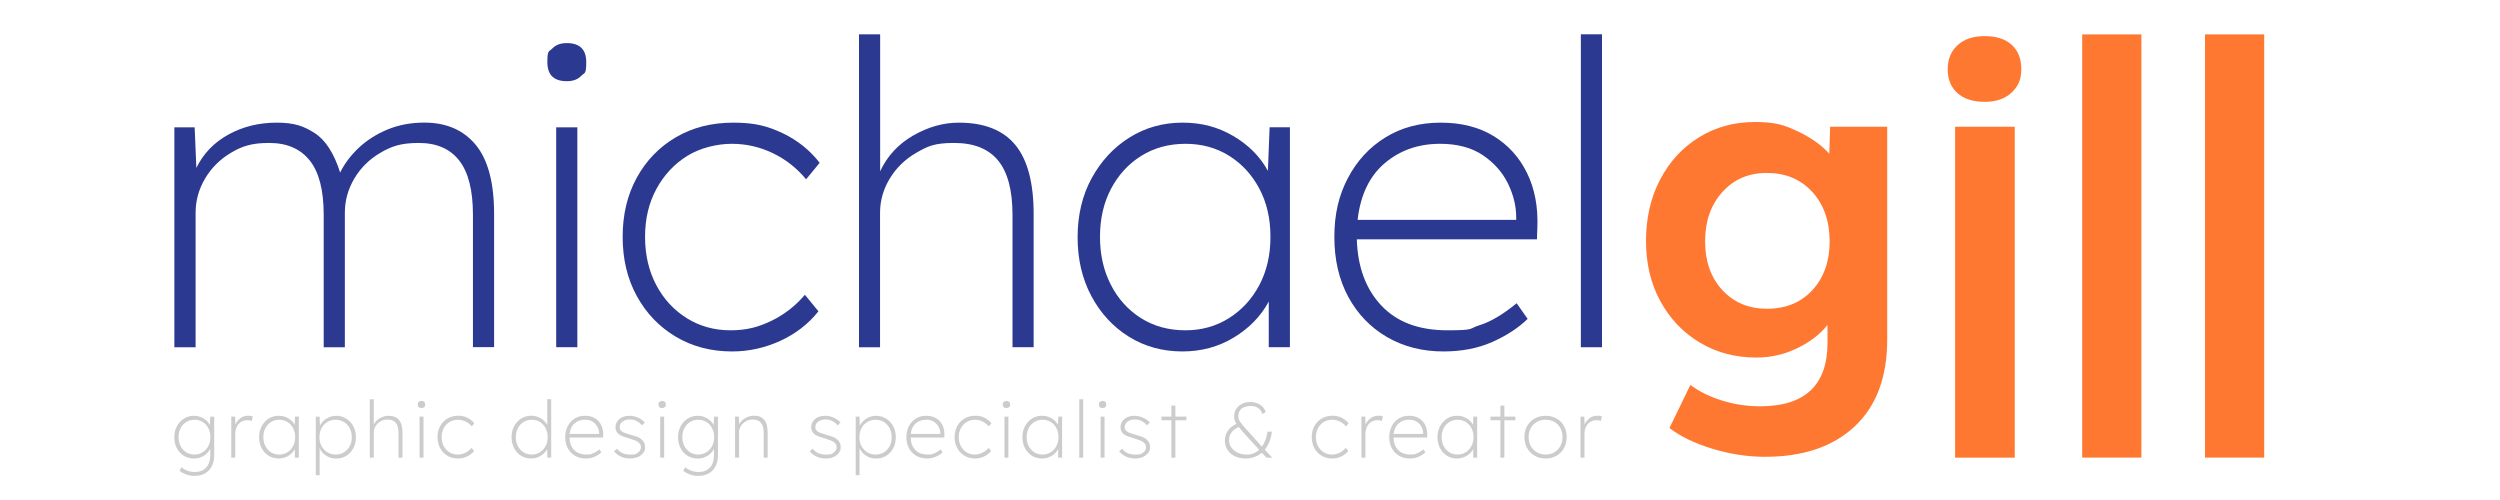
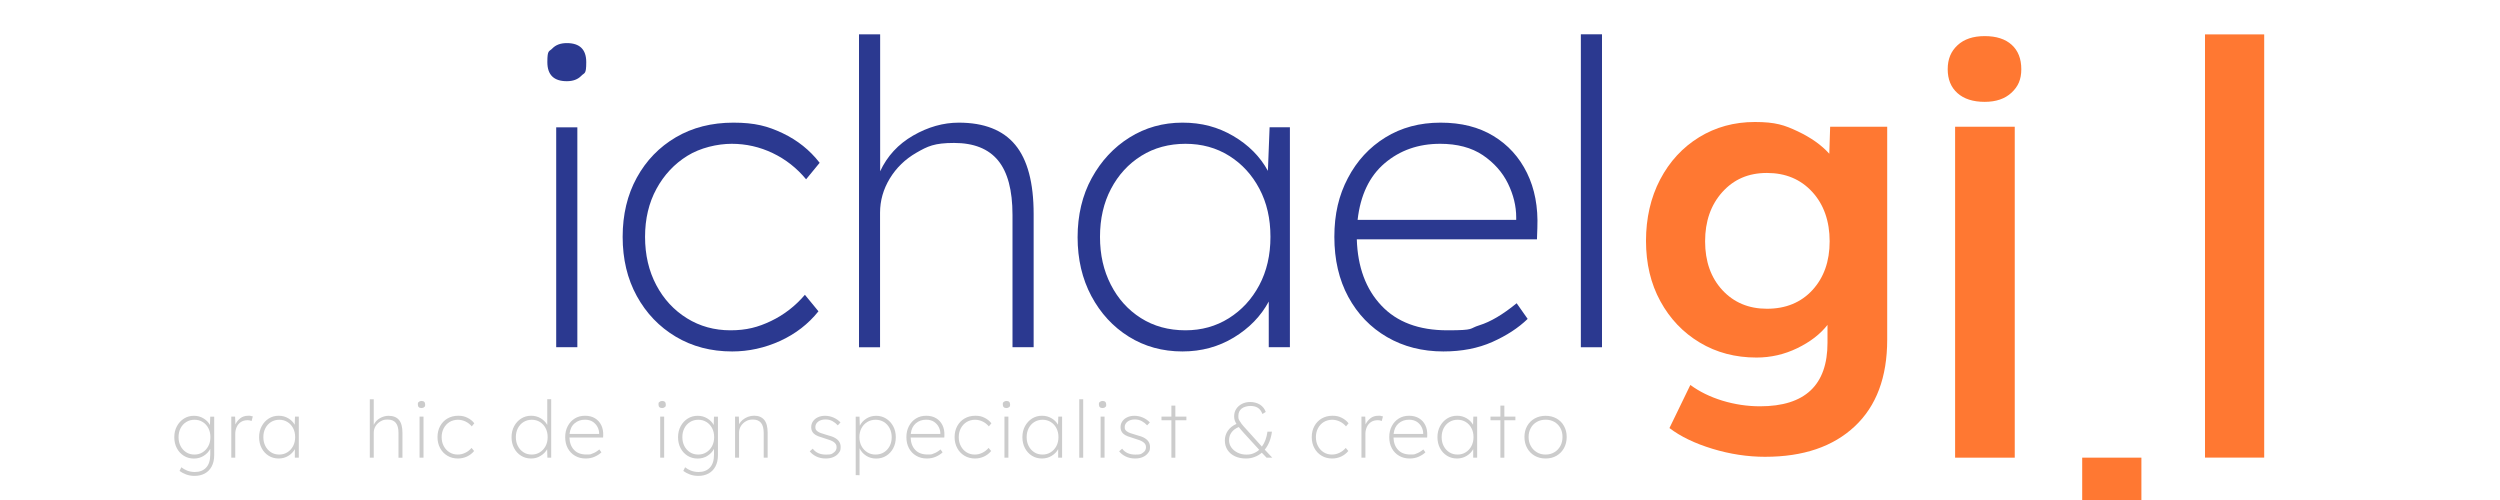
<svg xmlns="http://www.w3.org/2000/svg" id="Layer_1" version="1.1" viewBox="0 0 5000 1000">
  <defs>
    <style>
      .st0 {
        fill: #ff7832;
      }

      .st1 {
        fill: #2b3990;
      }

      .st2 {
        fill: #ccc;
      }
    </style>
  </defs>
  <g>
    <path class="st2" d="M389.3,951.8c-6.3,0-12-1-17.1-2.9s-9.4-4.3-13.1-7l3.6-7.4c3.2,2.6,7,4.9,11.6,6.7s9.7,2.8,15.4,2.8c9.5,0,17-2.9,22.5-8.7s8.3-14.4,8.3-25.8v-11.8c-2.8,5.6-7.2,10.2-13,13.9-5.9,3.7-12.4,5.5-19.7,5.5s-14.2-1.8-20.1-5.5-10.6-8.7-14-15.2c-3.4-6.4-5.1-13.8-5.1-22s1.8-15.7,5.3-22.1c3.5-6.4,8.2-11.5,14.1-15.2s12.5-5.5,19.8-5.5,13.4,1.7,19.1,5.1,10,7.8,13,13.3l.6-16.6h7.9v77.1c0,8.7-1.7,16.2-5,22.4s-7.9,10.9-13.8,14.1c-5.8,3.1-12.6,4.8-20.3,4.8ZM389,909.1c6,0,11.4-1.5,16.2-4.5s8.6-7.1,11.4-12.3,4.2-11.2,4.2-18.1-1.4-12.7-4.1-17.9-6.5-9.3-11.3-12.3-10.2-4.5-16.4-4.5-11.7,1.5-16.5,4.5-8.6,7.1-11.3,12.3c-2.7,5.2-4.1,11.2-4.1,17.9s1.3,12.6,4,17.8c2.7,5.3,6.4,9.4,11.2,12.5,4.8,3.1,10.3,4.6,16.7,4.6Z" />
    <path class="st2" d="M462.6,915.4v-82.2h7.6l.6,15.8c2.1-4.7,5.3-8.8,9.6-12.3,4.3-3.5,9.6-5.2,16-5.2s3.5,0,5,.4c1.5.3,2.9.5,4.2.9l-2.4,9.2c-1.5-.6-2.9-1-4.3-1.3-1.4-.2-2.6-.3-3.6-.3-5.6,0-10.2,1.3-13.9,3.9-3.7,2.6-6.4,5.9-8.2,10.1-1.8,4.2-2.7,8.6-2.7,13.3v47.7h-7.9Z" />
    <path class="st2" d="M557.4,917c-7.5,0-14.2-1.8-20.1-5.5-5.9-3.7-10.6-8.7-14-15.2-3.4-6.4-5.1-13.8-5.1-22s1.8-15.7,5.3-22.1c3.5-6.4,8.2-11.5,14.1-15.2,5.9-3.7,12.5-5.5,19.8-5.5s13.3,1.7,19,5,10,7.7,13,13l.6-16.3h7.6v82.2h-7.9v-17.1c-3,5.5-7.3,9.9-13,13.4-5.9,3.6-12.3,5.3-19.3,5.3ZM558.5,909.1c6,0,11.4-1.5,16.2-4.5s8.6-7.1,11.4-12.3c2.8-5.2,4.2-11.2,4.2-18.1s-1.4-12.7-4.1-17.9c-2.7-5.2-6.5-9.3-11.3-12.3s-10.2-4.5-16.3-4.5-11.7,1.5-16.5,4.5-8.6,7.1-11.3,12.3-4.1,11.2-4.1,17.9,1.3,12.6,4,17.8c2.7,5.3,6.4,9.4,11.2,12.5,4.7,3.1,10.3,4.6,16.6,4.6Z" />
-     <path class="st2" d="M631.6,950.2v-116.9h7.6l.6,18.2c2.8-5.8,7.2-10.6,13-14.3s12.4-5.6,19.7-5.6,13.9,1.8,19.8,5.5c6,3.7,10.7,8.7,14.2,15.2,3.5,6.4,5.3,13.8,5.3,22.1s-1.7,15.5-5.1,22c-3.4,6.4-8.1,11.5-14.1,15.2s-12.7,5.5-20.2,5.5-14.2-1.9-20.1-5.8c-5.9-3.9-10.2-8.8-13-14.8v53.9l-7.7-.2h0ZM671.3,909.1c6.3,0,11.9-1.5,16.8-4.5,4.8-3,8.6-7.1,11.4-12.4s4.1-11.2,4.1-17.8-1.4-12.7-4.2-18-6.6-9.4-11.5-12.4c-4.8-3-10.4-4.5-16.6-4.5s-11.8,1.5-16.7,4.5-8.7,7.1-11.5,12.3-4.2,11.2-4.2,17.9,1.4,12.9,4.3,18.1c2.8,5.2,6.7,9.3,11.5,12.3,4.9,3,10.4,4.5,16.6,4.5Z" />
    <path class="st2" d="M739.6,915.4v-116.9h7.9v51.2c2.6-5.7,6.7-10.1,12.3-13.3s11.3-4.8,17.1-4.8c9.5,0,16.5,2.8,21.1,8.3s6.9,14.1,6.9,25.8v49.8h-7.9v-49.5c0-9.2-1.8-15.9-5.4-20.3s-9.1-6.6-16.4-6.6-9.8,1.2-14.1,3.6c-4.2,2.4-7.5,5.6-10,9.6-2.4,4-3.6,8.3-3.6,12.8v50.2h-7.9Z" />
    <path class="st2" d="M843,816.1c-4.8,0-7.3-2.4-7.3-7.1s.6-3.8,1.9-5.1c1.3-1.3,3-2,5.4-2,4.8,0,7.3,2.4,7.3,7.1s-.6,3.8-1.9,5.1c-1.2,1.3-3,2-5.4,2ZM839.1,915.4v-82.2h7.9v82.2h-7.9Z" />
    <path class="st2" d="M915.9,917c-7.9,0-14.9-1.8-21.1-5.5-6.2-3.7-11-8.7-14.5-15.2-3.5-6.4-5.3-13.8-5.3-22.1s1.8-15.7,5.3-22.1c3.5-6.4,8.4-11.5,14.6-15.1,6.2-3.6,13.4-5.5,21.5-5.5s12.9,1.3,18.4,4c5.5,2.6,10.1,6.3,13.8,11.1l-5.1,6.2c-3.5-4.2-7.6-7.5-12.5-9.8-4.8-2.3-10-3.5-15.3-3.5s-11.8,1.5-16.6,4.5-8.7,7.1-11.5,12.3-4.3,11.2-4.3,17.9,1.4,12.8,4.2,18c2.8,5.3,6.6,9.4,11.5,12.4s10.3,4.5,16.3,4.5,10.3-1.2,15.2-3.5c4.8-2.3,9.1-5.6,12.6-9.8l5.1,6.2c-3.8,4.7-8.6,8.4-14.3,11.1-5.8,2.6-11.8,3.9-18,3.9Z" />
    <path class="st2" d="M1062.3,917c-7.5,0-14.2-1.8-20.1-5.5s-10.6-8.7-14-15.2c-3.4-6.4-5.1-13.8-5.1-22s1.8-15.7,5.3-22.1c3.5-6.4,8.2-11.5,14.1-15.2s12.5-5.5,19.8-5.5,13.4,1.7,19.2,5.1c5.7,3.4,10.1,7.9,13,13.3v-51.5h7.9v116.9h-7.6l-.5-16.8c-3.1,5.4-7.4,9.8-13.1,13.2-5.6,3.6-11.9,5.3-18.9,5.3ZM1063.5,909.1c6,0,11.4-1.5,16.2-4.5,4.8-3,8.6-7.1,11.4-12.3s4.2-11.2,4.2-18.1-1.4-12.7-4.1-17.9-6.5-9.3-11.3-12.3-10.2-4.5-16.3-4.5-11.7,1.5-16.5,4.5-8.6,7.1-11.3,12.3c-2.7,5.2-4.1,11.2-4.1,17.9s1.3,12.6,4,17.8c2.7,5.3,6.4,9.4,11.2,12.5,4.7,3.1,10.2,4.6,16.6,4.6Z" />
    <path class="st2" d="M1171.2,917c-7.9,0-14.9-1.8-21.1-5.4-6.2-3.6-11-8.6-14.5-15s-5.2-13.9-5.2-22.4,1.7-15.5,5.1-22c3.4-6.4,8-11.5,14-15.2,5.9-3.7,12.8-5.5,20.6-5.5s14.3,1.7,19.8,5,9.7,7.9,12.6,13.8,4.2,12.8,3.9,20.5l-.2,4.3h-67.3c.3,10.3,3.4,18.6,9.2,24.7,5.8,6.2,14,9.2,24.7,9.2s7.9-.6,12-1.9c4.1-1.3,8.7-4,13.9-8.2l4.1,5.8c-3.5,3.4-7.9,6.2-13.2,8.6-5.5,2.5-11.5,3.7-18.4,3.7ZM1169.9,839.4c-8.1,0-15,2.4-20.7,7.3-5.7,4.8-9.1,11.9-10.1,21.2h59.2v-1c0-4.2-1-8.4-3.1-12.6-2.1-4.2-5.2-7.7-9.4-10.6-4.1-2.8-9.4-4.3-15.9-4.3Z" />
-     <path class="st2" d="M1260,917c-7.2,0-13.5-1.4-19.1-4.2s-9.8-6.2-12.8-10.2l6-5.2c5.9,7.9,14.7,11.8,26.4,11.8s11.5-1.3,15.4-3.9c3.9-2.6,5.9-6.3,5.9-10.9s-1.9-7.6-5.8-10.4c-1.8-1.3-4.1-2.4-6.8-3.5-2.7-1-5.9-2.1-9.6-3.2-5.6-1.7-10.3-3.3-14.2-4.7-3.9-1.5-7-3.3-9.3-5.5-3.4-3.4-5.1-7.5-5.1-12.5s1.2-8.5,3.6-12,5.7-6.2,10-8.1c4.2-2,9-2.9,14.4-2.9s11.6,1.2,17.1,3.7,10,5.7,13.6,9.6l-5.4,5.8c-3.2-3.5-6.8-6.3-10.8-8.5-4.1-2.2-8.7-3.3-14-3.3s-10.6,1.4-14.4,4.3c-3.8,2.9-5.7,6.6-5.7,11s1.3,6,4,8.2c1.8,1.5,4.2,2.7,7.2,3.8,3,1,6.7,2.2,11.1,3.5,4,1,7.5,2.1,10.6,3.2,3.1,1.1,5.7,2.3,7.9,3.8,6.6,4.2,9.9,9.9,9.9,17.2s-1.3,8.5-3.8,12-6.1,6.2-10.6,8.2c-4.6,1.9-9.8,2.9-15.7,2.9Z" />
    <path class="st2" d="M1324.3,816.1c-4.8,0-7.3-2.4-7.3-7.1s.6-3.8,1.9-5.1,3.1-2,5.4-2c4.8,0,7.3,2.4,7.3,7.1s-.6,3.8-1.9,5.1c-1.3,1.3-3.1,2-5.4,2ZM1320.4,915.4v-82.2h7.9v82.2h-7.9Z" />
    <path class="st2" d="M1396.8,951.8c-6.3,0-12-1-17.1-2.9s-9.4-4.3-13.1-7l3.6-7.4c3.2,2.6,7,4.9,11.6,6.7s9.7,2.8,15.4,2.8c9.5,0,17-2.9,22.5-8.7s8.3-14.4,8.3-25.8v-11.8c-2.8,5.6-7.2,10.2-13,13.9s-12.4,5.5-19.7,5.5-14.2-1.8-20.1-5.5-10.6-8.7-14-15.2c-3.4-6.4-5.1-13.8-5.1-22s1.8-15.7,5.3-22.1c3.5-6.4,8.2-11.5,14.1-15.2s12.5-5.5,19.8-5.5,13.4,1.7,19.1,5.1,10,7.8,13,13.3l.6-16.6h7.9v77.1c0,8.7-1.7,16.2-5,22.4s-7.9,10.9-13.8,14.1c-5.8,3.1-12.6,4.8-20.3,4.8ZM1396.5,909.1c6,0,11.4-1.5,16.2-4.5,4.8-3,8.6-7.1,11.4-12.3s4.2-11.2,4.2-18.1-1.4-12.7-4.1-17.9-6.5-9.3-11.3-12.3-10.2-4.5-16.3-4.5-11.7,1.5-16.5,4.5-8.6,7.1-11.3,12.3c-2.7,5.2-4.1,11.2-4.1,17.9s1.3,12.6,4,17.8c2.7,5.3,6.4,9.4,11.2,12.5,4.7,3.1,10.3,4.6,16.6,4.6Z" />
    <path class="st2" d="M1470.1,915.4v-82.2h7.6l.6,15.2c1.5-3.1,3.7-5.9,6.8-8.5,3.1-2.6,6.6-4.6,10.6-6.2,4-1.5,8.2-2.3,12.6-2.3,8.7,0,15.4,2.8,20.1,8.3,4.6,5.5,6.9,14.1,6.9,25.8v49.8h-7.9v-49.3c0-9.2-1.8-15.9-5.4-20.3s-9-6.6-16-6.6-10.2,1.2-14.4,3.6c-4.2,2.4-7.5,5.6-9.9,9.6s-3.6,8.3-3.6,12.8v50.2h-8Z" />
    <path class="st2" d="M1651.4,917c-7.2,0-13.5-1.4-19.1-4.2s-9.8-6.2-12.8-10.2l6-5.2c5.9,7.9,14.7,11.8,26.4,11.8s11.5-1.3,15.4-3.9c3.9-2.6,5.9-6.3,5.9-10.9s-1.9-7.6-5.8-10.4c-1.8-1.3-4.1-2.4-6.8-3.5-2.7-1-5.9-2.1-9.6-3.2-5.6-1.7-10.3-3.3-14.2-4.7-3.9-1.5-7-3.3-9.3-5.5-3.4-3.4-5.1-7.5-5.1-12.5s1.2-8.5,3.6-12,5.7-6.2,9.9-8.1c4.2-2,9-2.9,14.4-2.9s11.6,1.2,17.1,3.7,10,5.7,13.6,9.6l-5.4,5.8c-3.2-3.5-6.8-6.3-10.8-8.5-4.1-2.2-8.7-3.3-14-3.3s-10.6,1.4-14.4,4.3c-3.8,2.9-5.7,6.6-5.7,11s1.3,6,3.9,8.2c1.8,1.5,4.2,2.7,7.2,3.8,3,1,6.7,2.2,11.1,3.5,4,1,7.5,2.1,10.6,3.2,3.1,1.1,5.7,2.3,7.9,3.8,6.6,4.2,9.9,9.9,9.9,17.2s-1.3,8.5-3.8,12-6.1,6.2-10.6,8.2c-4.4,1.9-9.6,2.9-15.5,2.9Z" />
    <path class="st2" d="M1711.4,950.2v-116.9h7.6l.6,18.2c2.8-5.8,7.2-10.6,13-14.3s12.4-5.6,19.7-5.6,13.9,1.8,19.8,5.5,10.7,8.7,14.2,15.2c3.5,6.4,5.3,13.8,5.3,22.1s-1.7,15.5-5.1,22c-3.4,6.4-8.1,11.5-14.1,15.2-5.9,3.7-12.7,5.5-20.2,5.5s-14.2-1.9-20.1-5.8c-5.9-3.9-10.2-8.8-13-14.8v53.9l-7.7-.2h0ZM1751.1,909.1c6.3,0,11.9-1.5,16.8-4.5,4.8-3,8.6-7.1,11.4-12.4s4.1-11.2,4.1-17.8-1.4-12.7-4.2-18c-2.8-5.3-6.6-9.4-11.4-12.4s-10.4-4.5-16.6-4.5-11.8,1.5-16.7,4.5-8.7,7.1-11.5,12.3-4.2,11.2-4.2,17.9,1.4,12.9,4.3,18.1c2.8,5.2,6.7,9.3,11.5,12.3,4.7,3,10.2,4.5,16.5,4.5Z" />
    <path class="st2" d="M1853.6,917c-7.9,0-14.9-1.8-21.1-5.4-6.2-3.6-11-8.6-14.5-15s-5.2-13.9-5.2-22.4,1.7-15.5,5.1-22c3.4-6.4,8-11.5,14-15.2,5.9-3.7,12.8-5.5,20.6-5.5s14.3,1.7,19.8,5,9.7,7.9,12.6,13.8,4.2,12.8,3.9,20.5l-.2,4.3h-67.3c.3,10.3,3.4,18.6,9.2,24.7,5.8,6.2,14,9.2,24.7,9.2s7.9-.6,12-1.9c4.1-1.3,8.7-4,13.9-8.2l4.1,5.8c-3.5,3.4-7.9,6.2-13.2,8.6-5.5,2.5-11.6,3.7-18.4,3.7ZM1852.3,839.4c-8.1,0-15,2.4-20.7,7.3s-9.1,11.9-10.1,21.2h59.2v-1c0-4.2-1-8.4-3.1-12.6-2.1-4.2-5.2-7.7-9.4-10.6-4.1-2.8-9.4-4.3-15.9-4.3Z" />
    <path class="st2" d="M1950.1,917c-7.9,0-14.9-1.8-21.1-5.5s-11-8.7-14.5-15.2c-3.5-6.4-5.3-13.8-5.3-22.1s1.8-15.7,5.3-22.1c3.5-6.4,8.4-11.5,14.6-15.1s13.4-5.5,21.5-5.5,12.9,1.3,18.4,4,10.1,6.3,13.8,11.1l-5.1,6.2c-3.5-4.2-7.6-7.5-12.5-9.8-4.8-2.3-9.9-3.5-15.3-3.5s-11.8,1.5-16.6,4.5c-4.8,3-8.7,7.1-11.5,12.3s-4.3,11.2-4.3,17.9,1.4,12.8,4.2,18c2.8,5.3,6.6,9.4,11.4,12.4s10.3,4.5,16.3,4.5,10.3-1.2,15.2-3.5c4.8-2.3,9.1-5.6,12.6-9.8l5.1,6.2c-3.8,4.7-8.6,8.4-14.3,11.1-5.7,2.6-11.6,3.9-17.9,3.9Z" />
    <path class="st2" d="M2012.9,816.1c-4.8,0-7.3-2.4-7.3-7.1s.6-3.8,1.9-5.1,3.1-2,5.4-2c4.8,0,7.3,2.4,7.3,7.1s-.6,3.8-1.9,5.1c-1.3,1.3-3.1,2-5.4,2ZM2008.9,915.4v-82.2h7.9v82.2h-7.9Z" />
    <path class="st2" d="M2084,917c-7.5,0-14.2-1.8-20.1-5.5-5.9-3.7-10.6-8.7-14-15.2-3.4-6.4-5.1-13.8-5.1-22s1.8-15.7,5.3-22.1c3.5-6.4,8.2-11.5,14.1-15.2,5.9-3.7,12.5-5.5,19.8-5.5s13.3,1.7,19,5,10,7.7,13,13l.6-16.3h7.6v82.2h-7.9v-17.1c-2.9,5.5-7.3,9.9-13,13.4-5.9,3.6-12.3,5.3-19.3,5.3ZM2085.1,909.1c6,0,11.4-1.5,16.2-4.5s8.6-7.1,11.4-12.3c2.8-5.2,4.2-11.2,4.2-18.1s-1.4-12.7-4.1-17.9c-2.7-5.2-6.5-9.3-11.3-12.3s-10.2-4.5-16.3-4.5-11.7,1.5-16.5,4.5-8.6,7.1-11.3,12.3-4.1,11.2-4.1,17.9,1.3,12.6,4,17.8c2.7,5.3,6.4,9.4,11.2,12.5,4.7,3.1,10.2,4.6,16.6,4.6Z" />
    <path class="st2" d="M2158.5,915.4v-116.9h7.9v116.9h-7.9Z" />
    <path class="st2" d="M2205.1,816.1c-4.8,0-7.3-2.4-7.3-7.1s.6-3.8,1.9-5.1c1.3-1.3,3.1-2,5.4-2,4.8,0,7.3,2.4,7.3,7.1s-.6,3.8-1.9,5.1c-1.2,1.3-3,2-5.4,2ZM2201.2,915.4v-82.2h7.9v82.2h-7.9Z" />
    <path class="st2" d="M2270.2,917c-7.2,0-13.5-1.4-19.1-4.2s-9.8-6.2-12.8-10.2l6-5.2c5.9,7.9,14.7,11.8,26.4,11.8s11.5-1.3,15.4-3.9,5.9-6.3,5.9-10.9-1.9-7.6-5.9-10.4c-1.8-1.3-4.1-2.4-6.8-3.5-2.7-1-5.9-2.1-9.6-3.2-5.6-1.7-10.3-3.3-14.2-4.7-3.9-1.5-7-3.3-9.3-5.5-3.4-3.4-5.1-7.5-5.1-12.5s1.2-8.5,3.6-12c2.4-3.5,5.7-6.2,9.9-8.1,4.2-2,9-2.9,14.4-2.9s11.6,1.2,17.1,3.7,10,5.7,13.6,9.6l-5.4,5.8c-3.2-3.5-6.8-6.3-10.8-8.5-4.1-2.2-8.7-3.3-14-3.3s-10.6,1.4-14.4,4.3c-3.8,2.9-5.7,6.6-5.7,11s1.3,6,3.9,8.2c1.8,1.5,4.2,2.7,7.2,3.8,3,1,6.7,2.2,11.1,3.5,4,1,7.5,2.1,10.6,3.2,3.1,1.1,5.7,2.3,7.9,3.8,6.6,4.2,9.9,9.9,9.9,17.2s-1.3,8.5-3.8,12-6.1,6.2-10.6,8.2c-4.2,1.9-9.5,2.9-15.4,2.9Z" />
    <path class="st2" d="M2342.8,915.4v-74.9h-19.8v-7.3h19.8v-22h7.9v22h22.1v7.3h-22.1v74.9h-7.9Z" />
    <path class="st2" d="M2491.8,917c-8.3,0-15.6-1.5-22-4.5s-11.2-7.2-14.8-12.6c-3.5-5.4-5.3-11.7-5.3-18.9s2-13.6,5.9-19.4c3.9-5.8,9.7-10.4,17.3-13.8-1.7-2.7-2.9-5.3-3.6-7.6-.7-2.3-1-4.8-1-7.6,0-5.6,1.4-10.5,4.2-14.8s6.6-7.6,11.5-10.1,10.4-3.7,16.7-3.7,14.1,1.8,19.5,5.4,9.2,8.5,11.3,14.5l-6.6,4.1c-2.3-5.9-5.4-10.1-9.4-12.5-3.9-2.4-8.8-3.6-14.6-3.6s-13.2,1.7-17.6,5.2c-4.4,3.5-6.6,8.5-6.6,15s1,7,3.1,10.5,4.5,6.9,7.4,10c2.8,3.2,5.4,6,7.7,8.5l28.9,32.1c5.8-7.8,9.5-17.8,11.1-29.9h9c-2,14.8-6.8,26.8-14.4,36l15,16h-11.4l-9.5-9.9c-4.2,3.7-9,6.5-14.4,8.5-5.3,2.1-11.1,3.1-17.4,3.1ZM2458.1,880.4c0,5.5,1.6,10.4,4.7,14.7,3.1,4.3,7.3,7.7,12.6,10.3s11.1,3.8,17.5,3.8,9.7-.8,14-2.5,8.1-4,11.5-7.1l-29.9-32.7c-2.3-2.5-4.4-4.9-6.2-7-1.8-2.2-3.4-4.1-4.7-5.8-6.2,2.4-11,5.9-14.4,10.5-3.4,4.5-5.1,9.8-5.1,15.8Z" />
    <path class="st2" d="M2664.4,917c-7.9,0-14.9-1.8-21.1-5.5-6.2-3.7-11-8.7-14.5-15.2-3.5-6.4-5.3-13.8-5.3-22.1s1.8-15.7,5.3-22.1c3.5-6.4,8.4-11.5,14.6-15.1,6.2-3.6,13.4-5.5,21.5-5.5s12.9,1.3,18.4,4,10.1,6.3,13.8,11.1l-5.1,6.2c-3.5-4.2-7.6-7.5-12.5-9.8s-9.9-3.5-15.3-3.5-11.8,1.5-16.6,4.5c-4.9,3-8.7,7.1-11.5,12.3s-4.3,11.2-4.3,17.9,1.4,12.8,4.2,18c2.8,5.3,6.6,9.4,11.4,12.4,4.8,3,10.3,4.5,16.3,4.5s10.3-1.2,15.2-3.5c4.8-2.3,9.1-5.6,12.6-9.8l5.1,6.2c-3.8,4.7-8.6,8.4-14.3,11.1-5.7,2.6-11.6,3.9-17.9,3.9Z" />
    <path class="st2" d="M2722.9,915.4v-82.2h7.6l.6,15.8c2.1-4.7,5.3-8.8,9.6-12.3s9.6-5.2,16-5.2,3.4,0,5,.4c1.5.3,2.9.5,4.2.9l-2.4,9.2c-1.5-.6-2.9-1-4.3-1.3-1.4-.2-2.6-.3-3.6-.3-5.6,0-10.2,1.3-13.9,3.9-3.7,2.6-6.4,5.9-8.2,10.1-1.8,4.2-2.7,8.6-2.7,13.3v47.7h-7.9Z" />
    <path class="st2" d="M2819.3,917c-7.9,0-14.9-1.8-21.1-5.4-6.2-3.6-11-8.6-14.5-15s-5.2-13.9-5.2-22.4,1.7-15.5,5.1-22c3.4-6.4,8-11.5,14-15.2,5.9-3.7,12.8-5.5,20.6-5.5s14.3,1.7,19.8,5,9.7,7.9,12.6,13.8c2.9,5.9,4.2,12.8,3.9,20.5l-.2,4.3h-67.3c.3,10.3,3.4,18.6,9.2,24.7,5.8,6.2,14,9.2,24.6,9.2s7.9-.6,12-1.9c4.1-1.3,8.7-4,13.9-8.2l4.1,5.8c-3.5,3.4-7.9,6.2-13.2,8.6-5.4,2.5-11.5,3.7-18.3,3.7ZM2818,839.4c-8.1,0-15,2.4-20.7,7.3s-9.1,11.9-10.1,21.2h59.2v-1c0-4.2-1-8.4-3.1-12.6-2.1-4.2-5.2-7.7-9.4-10.6-4.1-2.8-9.5-4.3-15.9-4.3Z" />
    <path class="st2" d="M2914.1,917c-7.5,0-14.2-1.8-20.1-5.5-5.9-3.7-10.6-8.7-14-15.2-3.4-6.4-5.1-13.8-5.1-22s1.8-15.7,5.3-22.1c3.5-6.4,8.2-11.5,14.1-15.2,5.9-3.7,12.5-5.5,19.8-5.5s13.3,1.7,19,5,10,7.7,13,13l.6-16.3h7.6v82.2h-7.9v-17.1c-2.9,5.5-7.3,9.9-13,13.4-5.9,3.6-12.3,5.3-19.3,5.3ZM2915.2,909.1c6,0,11.4-1.5,16.2-4.5s8.6-7.1,11.4-12.3c2.8-5.2,4.2-11.2,4.2-18.1s-1.4-12.7-4.1-17.9c-2.7-5.2-6.5-9.3-11.3-12.3s-10.2-4.5-16.4-4.5-11.7,1.5-16.5,4.5-8.6,7.1-11.3,12.3-4.1,11.2-4.1,17.9,1.3,12.6,4,17.8c2.7,5.3,6.4,9.4,11.2,12.5,4.8,3.1,10.4,4.6,16.7,4.6Z" />
    <path class="st2" d="M3000.8,915.4v-74.9h-19.8v-7.3h19.8v-22h7.9v22h22.1v7.3h-22.1v74.9h-7.9Z" />
    <path class="st2" d="M3091.2,917c-8.2,0-15.5-1.8-21.9-5.5s-11.4-8.8-15-15.3-5.4-14-5.4-22.3,1.8-15.5,5.4-21.9,8.6-11.4,15-15,13.7-5.4,21.9-5.4,15.5,1.8,21.9,5.4c6.4,3.6,11.4,8.6,14.9,15,3.6,6.4,5.4,13.7,5.4,21.9s-1.8,15.8-5.4,22.3-8.6,11.6-14.9,15.3c-6.4,3.7-13.7,5.5-21.9,5.5ZM3091.2,909.1c6.5,0,12.4-1.5,17.5-4.6,5.1-3,9.1-7.2,12-12.5s4.3-11.3,4.3-18.2-1.4-12.6-4.3-17.8c-2.9-5.2-6.9-9.3-12-12.2-5.1-3-10.9-4.4-17.5-4.4s-12.5,1.5-17.6,4.4-9.1,7-12,12.2-4.4,11.1-4.4,17.8,1.4,12.9,4.4,18.2c2.9,5.3,6.9,9.4,12,12.5s11,4.6,17.6,4.6Z" />
-     <path class="st2" d="M3161,915.4v-82.2h7.6l.6,15.8c2.1-4.7,5.3-8.8,9.6-12.3s9.6-5.2,16-5.2,3.4,0,5,.4c1.5.3,2.9.5,4.2.9l-2.4,9.2c-1.5-.6-2.9-1-4.3-1.3-1.4-.2-2.6-.3-3.6-.3-5.6,0-10.2,1.3-13.9,3.9-3.7,2.6-6.4,5.9-8.2,10.1-1.8,4.2-2.7,8.6-2.7,13.3v47.7h-7.9Z" />
  </g>
  <g>
-     <path class="st1" d="M348.7,694.4V254.6h40.6l3.4,81.2c14.1-28.8,35.5-51,64.3-66.8,28.8-15.8,60.9-23.7,96.4-23.7s54,6.9,75.7,20.7c21.7,13.8,38.8,40.2,51.2,79.1,8.5-17.5,20.7-33.8,36.8-49.1,16.1-15.2,35.2-27.5,57.5-36.8,22.3-9.3,46.9-14,74-14,44,0,78.2,14.8,102.8,44.4,24.5,29.6,36.8,75.7,36.8,138.3v266.4h-42.3v-264.6c0-49.1-9.2-85.3-27.5-108.7-18.3-23.4-45.2-35.1-80.8-35.1s-54.3,6.5-76.5,19.5c-22.3,13-39.8,30.2-52.4,51.6-12.7,21.4-19,44.3-19,68.5v269h-42.3v-264.8c0-49.1-9.3-85.3-27.9-108.7-18.6-23.4-45.7-35.1-81.2-35.1s-54.1,6.5-76.1,19.5-39.3,30.2-52,51.6-19,44.3-19,68.5v269h-42.5Z" />
    <path class="st1" d="M1133.6,162.4c-25.9,0-38.9-12.7-38.9-38.1s3.4-20.4,10.1-27.5c6.8-7,16.3-10.6,28.8-10.6,25.9,0,38.9,12.7,38.9,38.1s-3.4,20.4-10.1,27.5c-6.9,7.1-16.5,10.6-28.8,10.6ZM1112.4,694.4V254.6h42.3v439.8h-42.3Z" />
    <path class="st1" d="M1464.3,702.9c-42.3,0-79.9-9.9-112.9-29.6-33-19.7-58.9-46.8-77.8-81.2s-28.3-73.9-28.3-118.4,9.4-84,28.3-118.4,45-61.3,78.2-80.8c33.3-19.5,71.6-29.2,115-29.2s68.9,7.1,98.5,21.1c29.6,14.1,54.3,33.8,74,59.2l-27.1,33c-18.6-22.5-40.9-40-66.8-52.4s-53.3-18.6-82-18.6-62.9,8-88.8,24.1-46.5,38.1-61.7,66-22.8,59.9-22.8,96,7.5,68.2,22.4,96.4,35.4,50.3,61.3,66.4c25.9,16.1,55,24.1,87.1,24.1s55.3-6.2,81.2-18.6c25.9-12.4,48.5-29.9,67.7-52.4l27.1,33c-20.3,25.4-45.8,45.1-76.5,59.2-30.9,14-62.9,21.1-96.1,21.1Z" />
    <path class="st1" d="M1718,694.4V68.6h42.3v274c14.1-30.4,36.1-54.3,66-71.5,29.9-17.2,60.3-25.8,91.3-25.8,50.7,0,88.4,14.8,112.9,44.4,24.5,29.6,36.8,75.7,36.8,138.3v266.4h-42.3v-264.7c0-49.1-9.6-85.3-28.8-108.7-19.2-23.4-48.5-35.1-88-35.1s-52.7,6.5-75.3,19.5c-22.6,13-40.3,30.2-53.3,51.6s-19.5,44.3-19.5,68.5v269h-42.1Z" />
    <path class="st1" d="M2365,702.9c-40,0-75.8-9.9-107.4-29.6-31.6-19.7-56.5-46.8-74.9-81.2-18.3-34.4-27.5-73.6-27.5-117.6s9.4-84,28.3-118.4c18.9-34.4,44.1-61.5,75.7-81.2,31.6-19.7,66.8-29.6,105.7-29.6s71,8.9,101.5,26.6c30.4,17.8,53.6,41,69.4,69.8l3.4-87.1h40.6v439.8h-42.3v-91.3c-15.8,29.3-39.1,53.3-69.8,71.9-30.7,18.6-64.9,27.9-102.7,27.9ZM2370.9,660.6c32.1,0,61-8,86.7-24.1s46-38.1,60.9-66,22.4-60.2,22.4-96.8-7.3-68.1-22-96-34.8-49.9-60.5-66-54.8-24.1-87.5-24.1-62.7,8-88.4,24.1-45.8,38.1-60.5,66-22,59.9-22,96,7.2,67.4,21.6,95.6c14.4,28.2,34.4,50.5,60.1,66.8,25.7,16.3,55.4,24.5,89.2,24.5Z" />
    <path class="st1" d="M2886.9,702.9c-42.3,0-79.9-9.6-112.9-28.8s-58.8-46-77.4-80.3c-18.6-34.4-27.9-74.4-27.9-120.1s9-83.2,27.1-117.6c18-34.4,43-61.5,74.9-81.2,31.9-19.7,68.6-29.6,110.4-29.6s76.4,8.9,105.7,26.6c29.3,17.8,51.7,42.4,67.2,74s22.4,68.2,20.7,110l-.8,22.8h-360.3c1.7,55.3,18,99.4,49.1,132.4,31,33,75,49.5,131.9,49.5s42.3-3.4,64.3-10.1c22-6.8,46.8-21.4,74.4-44l22,31.3c-18.6,18.1-42.2,33.4-70.6,46.1-28.6,12.7-61.2,19-97.8,19ZM2880.1,287.6c-43.4,0-80.3,13-110.8,38.9-30.4,25.9-48.5,63.7-54.1,113.3h317.2v-5.1c0-22.5-5.5-45.1-16.5-67.7-11-22.5-27.8-41.4-50.3-56.7-22.6-15.1-51.1-22.7-85.5-22.7Z" />
    <path class="st1" d="M3161.7,694.4V68.6h42.3v625.9h-42.3Z" />
  </g>
  <g>
    <path class="st0" d="M3530.5,913.6c-35.4,0-70.7-5.4-105.8-16.1-35.1-10.7-63.7-24.5-85.8-41.4l41.8-86.2c18,13.3,39.3,23.8,64,31.4,24.7,7.5,49.8,11.3,75.3,11.3,90,0,135-42.4,135-127.1v-35.7c-14.5,18.6-34.7,34.1-60.5,46.6s-53,18.7-81.4,18.7c-42.4,0-80.3-10-113.6-30-33.4-20-59.7-47.6-78.8-82.7-19.2-35.1-28.7-75.3-28.7-120.6s9.4-86.8,28.3-122.8c18.9-36,44.8-64.1,77.9-84.5,33.1-20.3,70.2-30.5,111.5-30.5s59.4,6.2,85.8,18.7c26.4,12.5,47.5,27.4,63.1,44.8l1.7-54h114.1v425.9c0,74.9-21.6,132.7-64.9,173.3-43.3,40.6-103,60.9-179,60.9ZM3533.9,617.5c37.7,0,68.1-12.5,91-37.4,22.9-25,34.4-57.5,34.4-97.5s-11.6-73.6-34.8-98.8c-23.2-25.3-53.4-37.9-90.6-37.9s-66.3,12.8-89.3,38.3c-22.9,25.6-34.4,58.3-34.4,98.4s11.5,72.6,34.4,97.5c23,24.9,52.8,37.4,89.3,37.4Z" />
    <path class="st0" d="M3969.4,203.7c-23.2,0-41.4-5.8-54.4-17.4-13.1-11.6-19.6-27.6-19.6-47.9s6.5-35.7,19.6-47.9c13.1-12.2,31.2-18.3,54.4-18.3s41.2,5.8,54,17.4,19.2,27.9,19.2,48.8-6.5,34.8-19.6,47c-13.1,12.2-31,18.3-53.6,18.3ZM3910.2,915.3V253.5h119.3v661.8h-119.3Z" />
-     <path class="st0" d="M4164.4,915.3V68.8h118.4v846.4h-118.4Z" />
+     <path class="st0" d="M4164.4,915.3h118.4v846.4h-118.4Z" />
    <path class="st0" d="M4410,915.3V68.8h118.4v846.4h-118.4Z" />
  </g>
</svg>